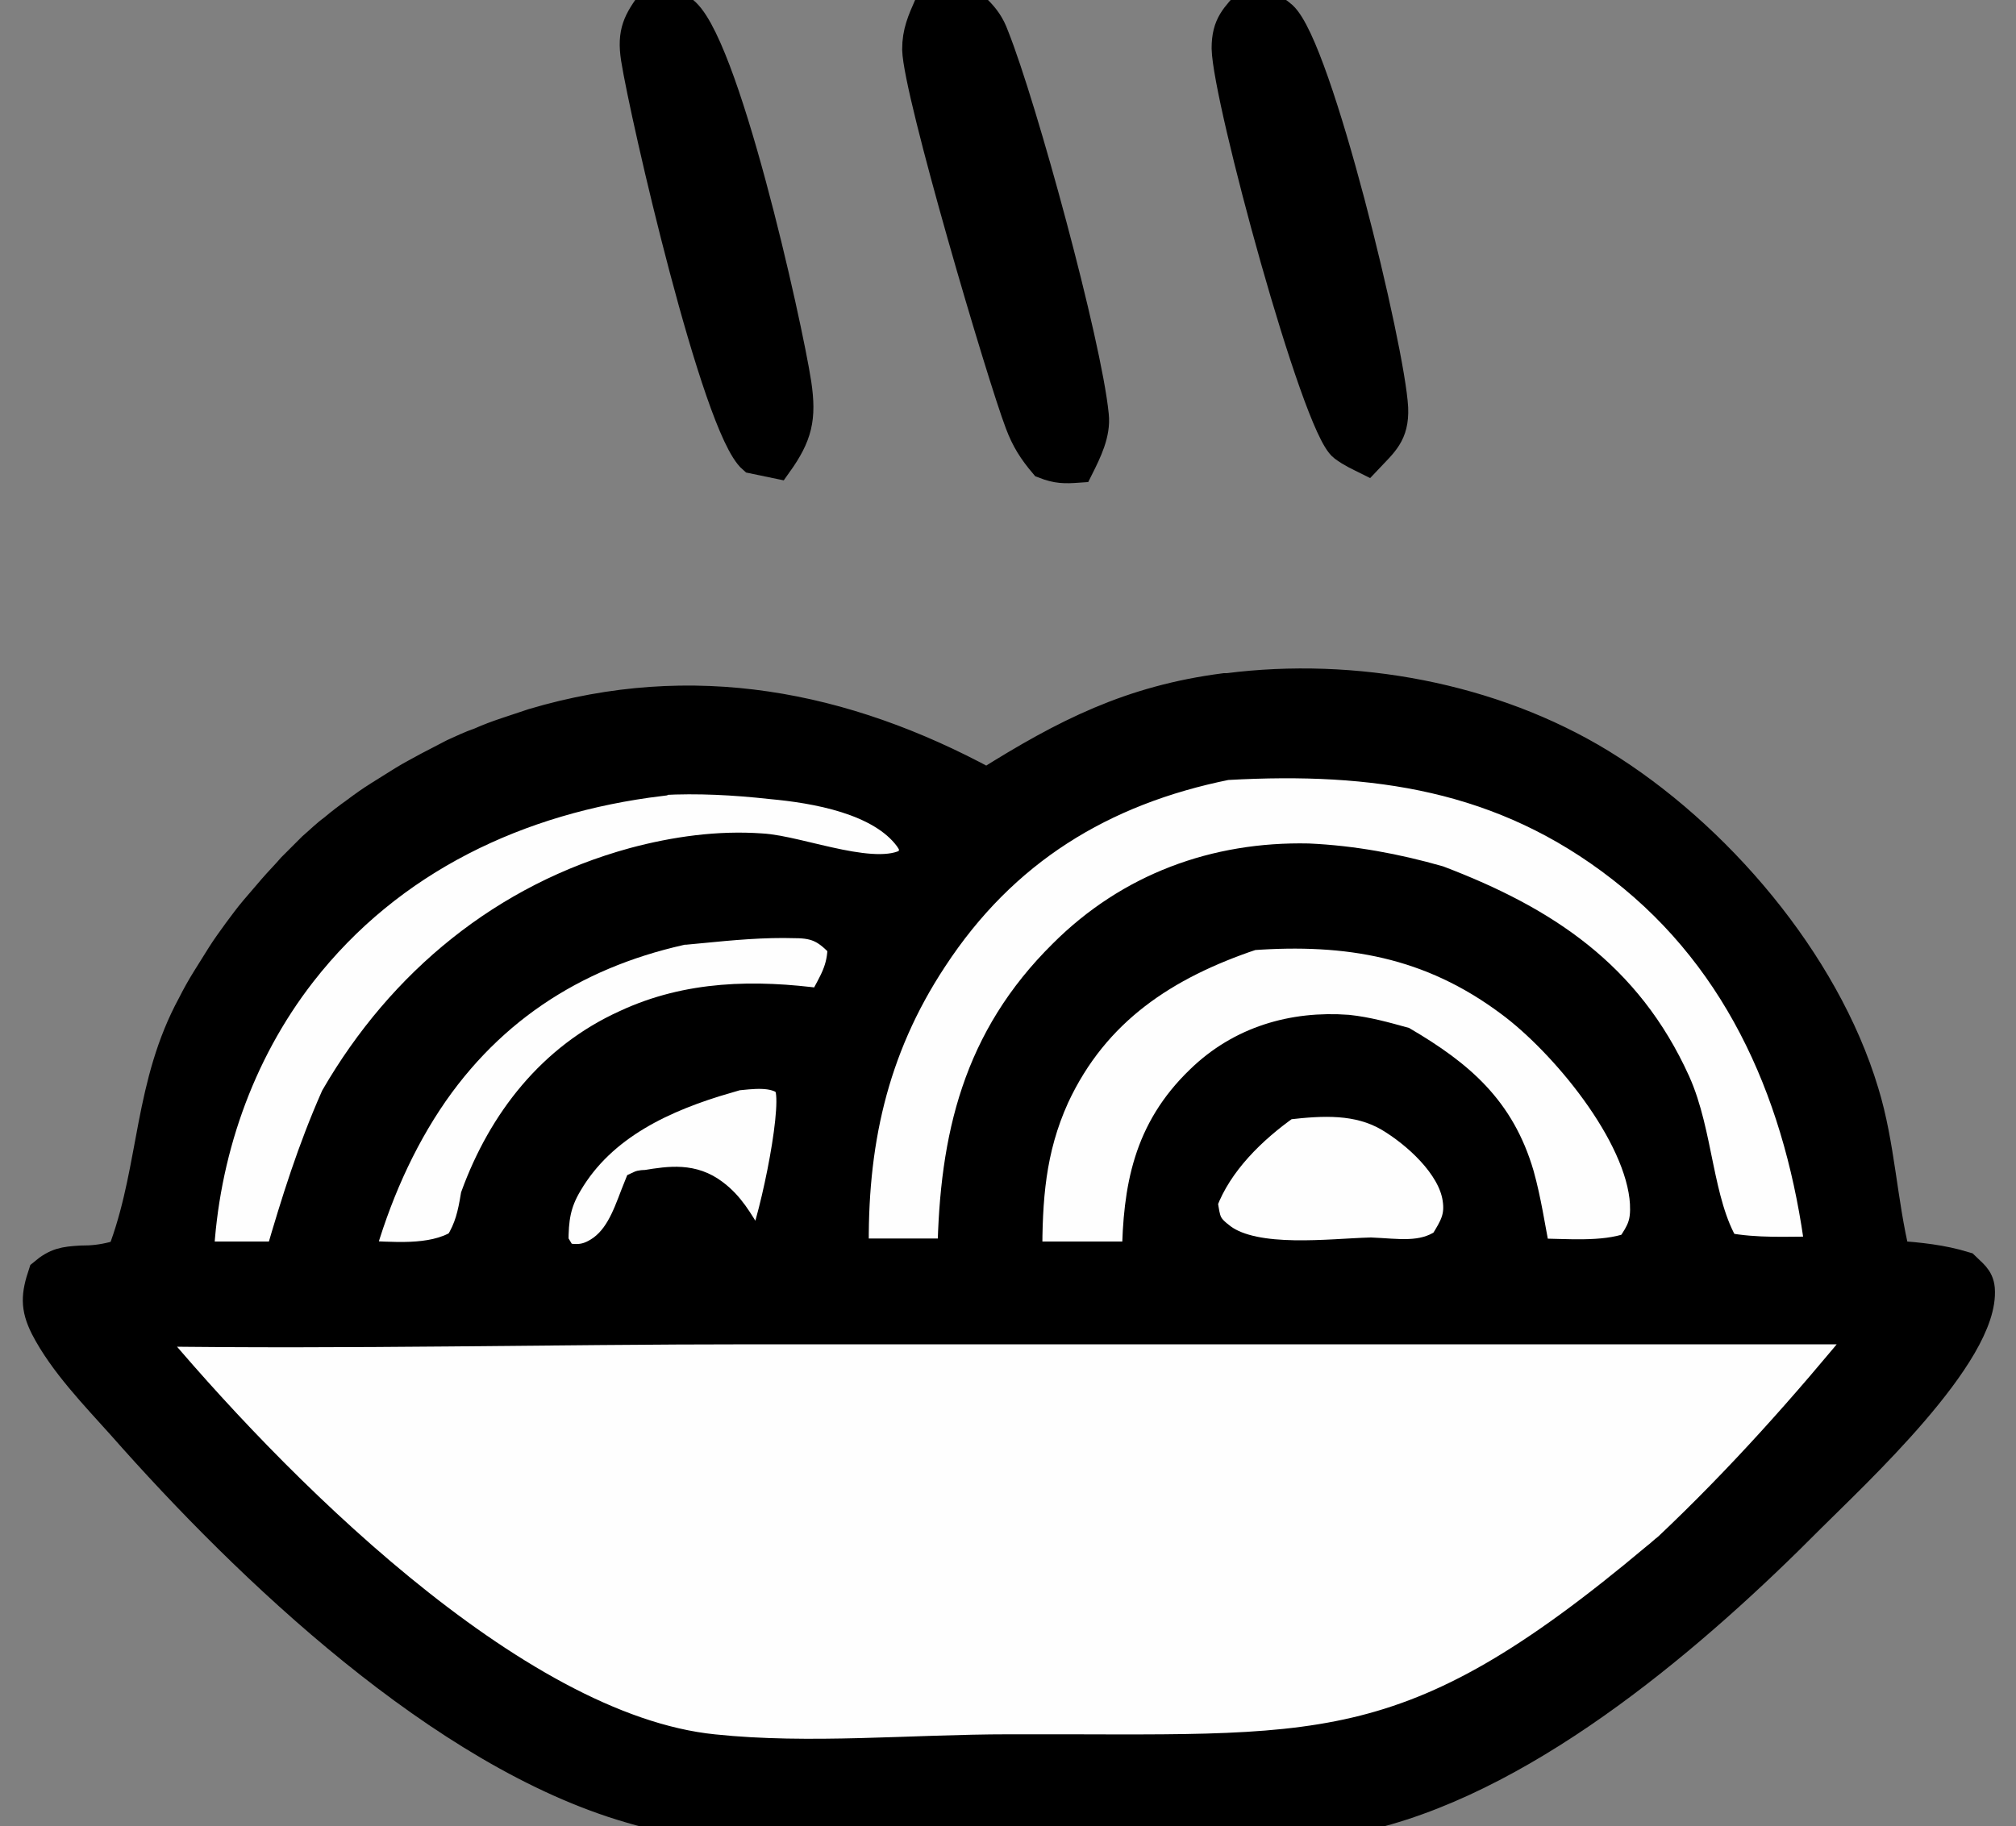
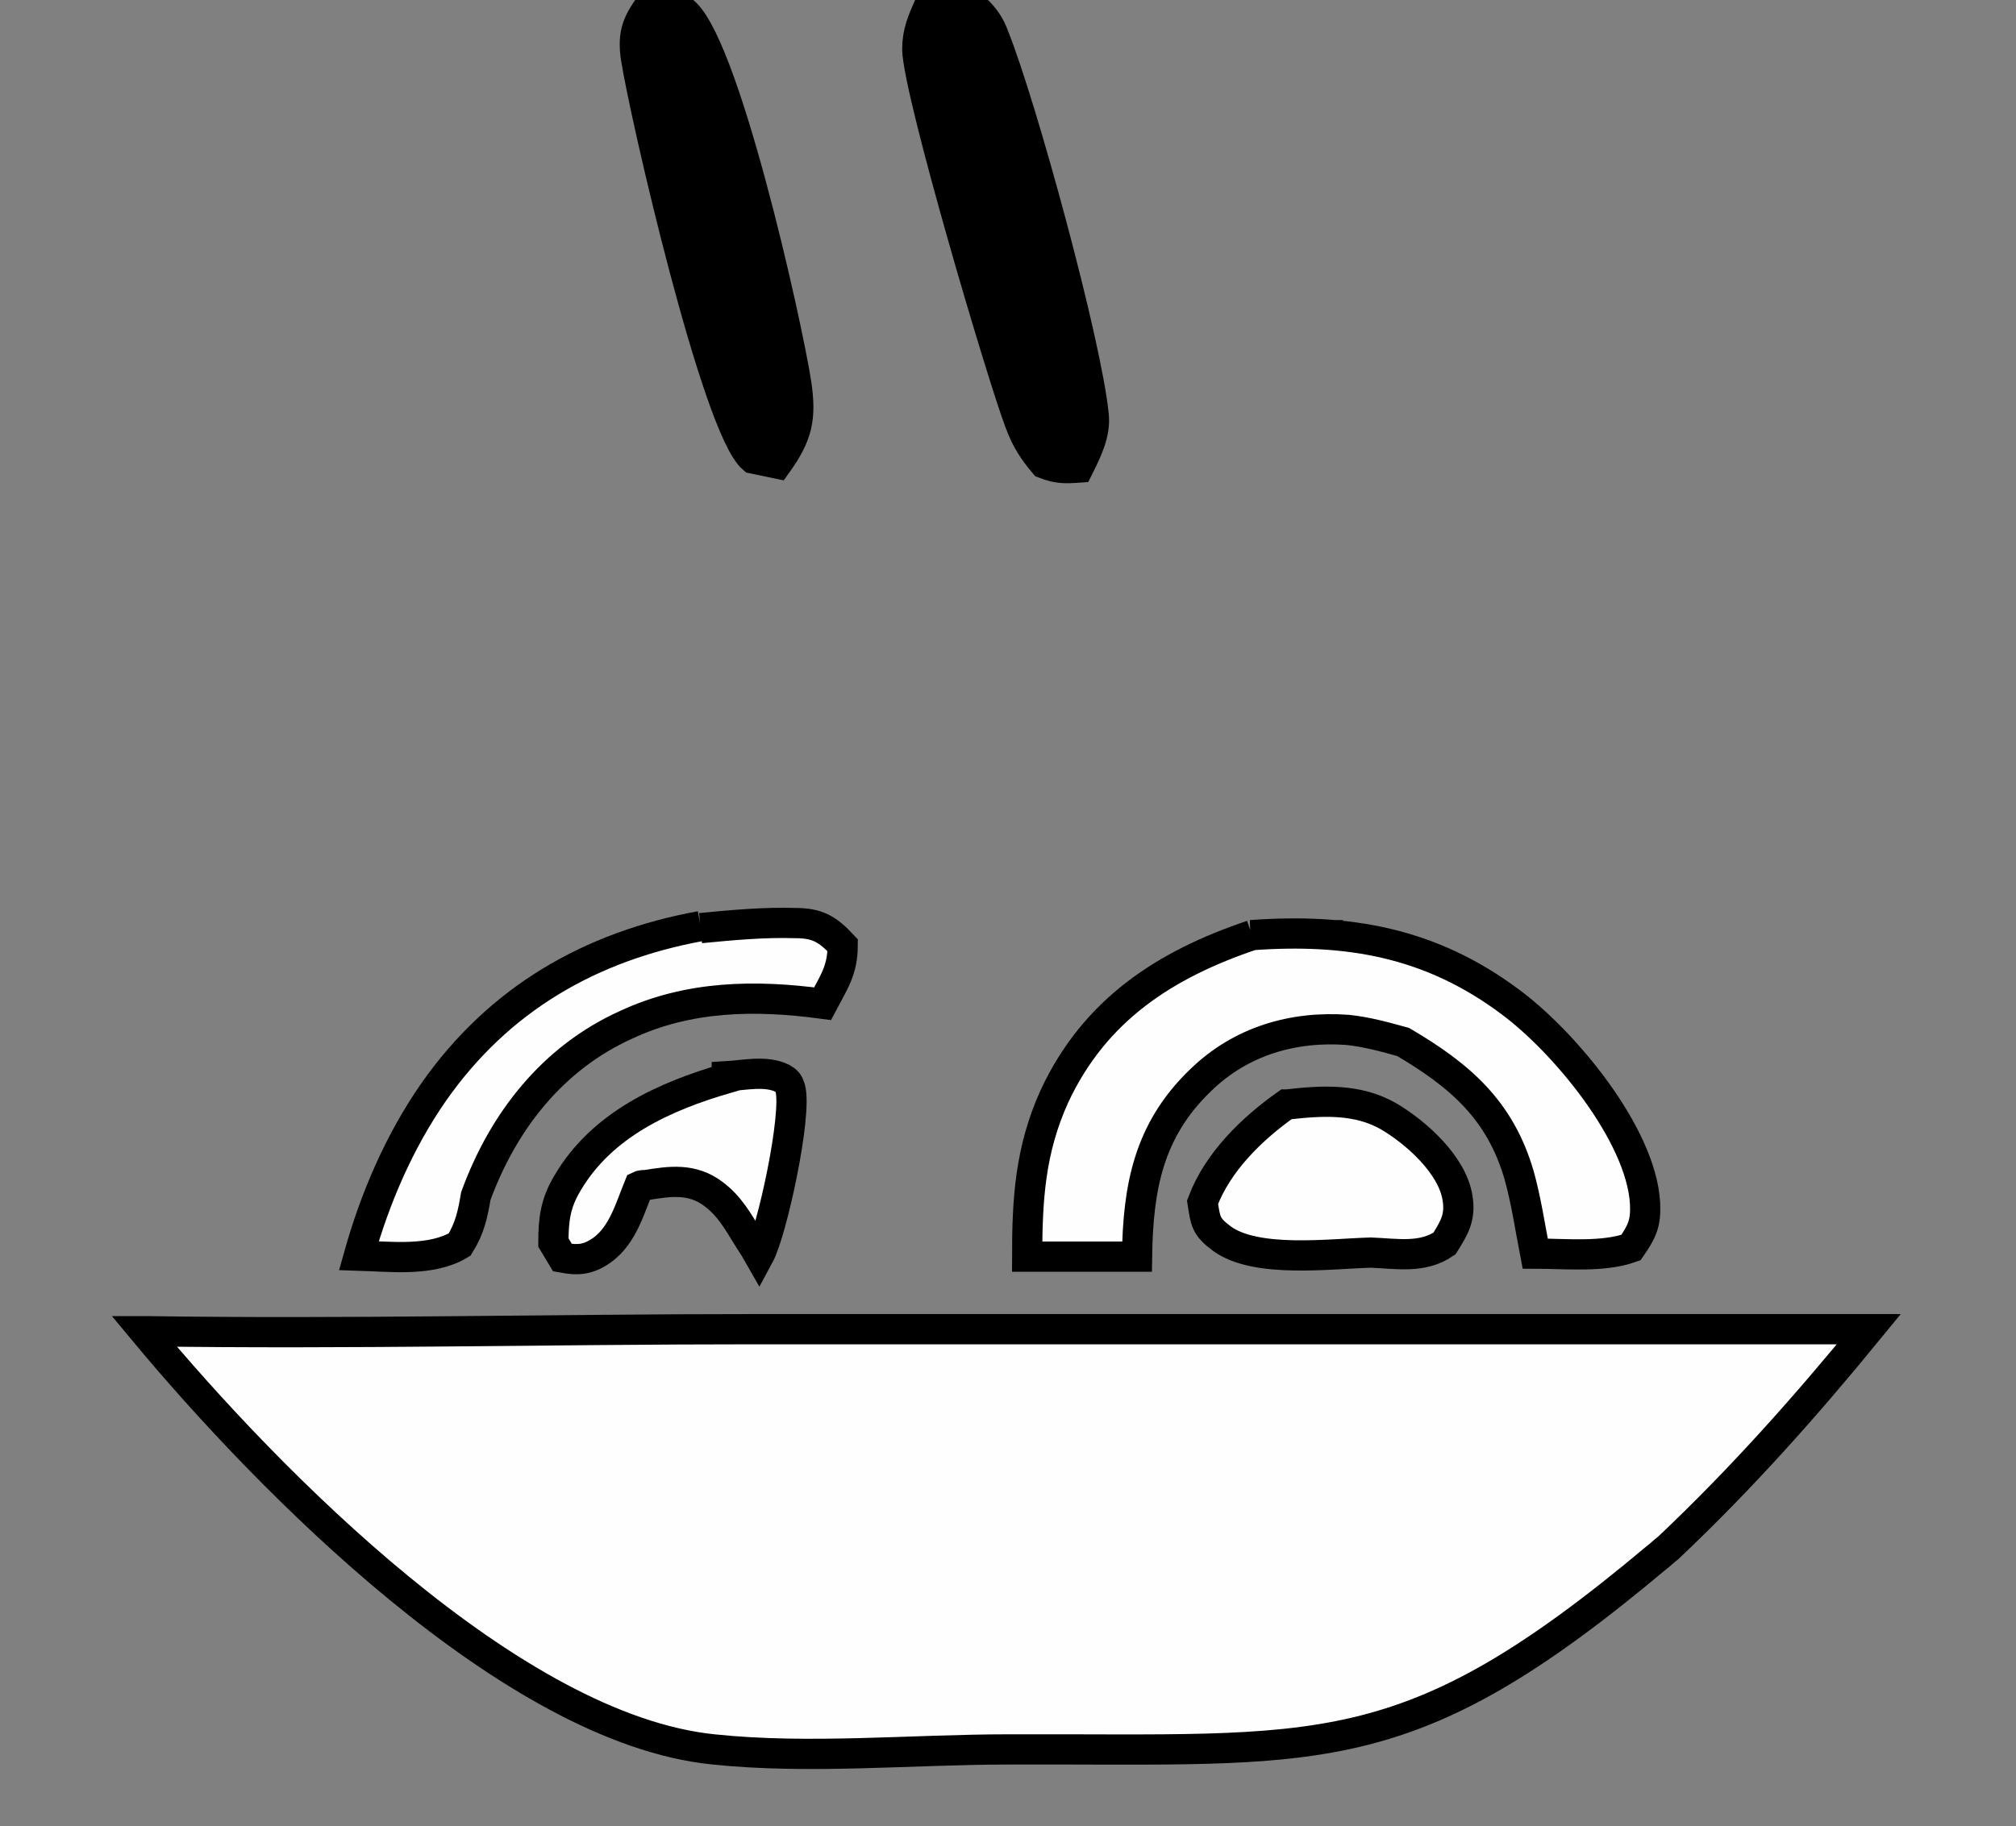
<svg xmlns="http://www.w3.org/2000/svg" id="Layer_1" version="1.2" viewBox="0 0 200 181.2">
  <rect x="0" y="0" width="200" height="181.2" fill="#808080" stroke="none" />
  <path d="M64.9.1c1,.2,1.9.4,2.7.9,4.1,2.5,10.5,31.2,11.4,37.1.5,3.4.1,5.1-1.9,7.9l-2.4-.5c-3.6-3.1-10.7-34-11.6-39.7-.4-2.6.2-3.7,1.7-5.7Z" stroke="#000" stroke-miterlimit="10" stroke-width="3" />
-   <path d="M124.1,0c1.1.4,2.2.8,3.1,1.6,3.5,3.2,10.7,33.1,11,38.9.1,2.6-1,3.4-2.6,5.1-.8-.4-1.5-.7-2.3-1.3-2.7-2-11.5-34.5-11.6-39.5,0-2.4.9-3.1,2.4-4.8Z" stroke="#000" stroke-miterlimit="10" stroke-width="3" />
  <path d="M92.4.4c1.7,0,2.9.1,4.5.6.8.8,1.3,1.5,1.7,2.6,2.8,7,9.2,30.5,9.9,37.6.2,1.8-.7,3.6-1.5,5.2-1.4.1-2.1.1-3.4-.4-1.1-1.3-1.8-2.4-2.4-4-1.8-4.7-10.1-32.8-10.2-37.1,0-1.7.5-2.8,1.2-4.4Z" stroke="#000" stroke-miterlimit="10" stroke-width="3" />
-   <path d="M121.8,68.3c12.5-1.6,26.2.9,37,7.5,11.4,7,22.2,19.6,26.1,32.6,1.6,5.2,1.8,10.9,3.1,16.2,2.5.2,4.6.4,6.9,1.1.7.7,1.4,1.1,1.5,2.2.5,6.4-12.5,18.4-16.8,22.7-11.3,11.4-27.5,25.4-43.5,29.4-9.3,2.4-52.5.5-65.6.6-2.7,0-5.4-.4-8-1.2-18.6-5.4-37.8-23.7-50.4-38-2.6-2.9-5.8-6.2-7.6-9.7-1-2-.9-3.2-.2-5.3,1.3-1.1,2.1-1.2,3.7-1.3,1.2,0,2.1-.1,3.3-.4.9-.3.7-.1,1.1-1,2.9-8.1,2.4-16.1,6.7-24,.4-.8.9-1.7,1.4-2.5.5-.8,1-1.6,1.5-2.4.5-.8,1.1-1.6,1.6-2.3.6-.8,1.1-1.5,1.7-2.2.6-.7,1.2-1.4,1.8-2.1.6-.7,1.3-1.4,1.9-2.1.7-.7,1.3-1.3,2-2,.7-.6,1.4-1.3,2.1-1.8.7-.6,1.5-1.2,2.2-1.7.8-.6,1.5-1.1,2.3-1.6.8-.5,1.6-1,2.4-1.5.8-.5,1.6-.9,2.5-1.4.8-.4,1.7-.9,2.5-1.3.9-.4,1.7-.8,2.6-1.1.9-.4,1.7-.7,2.6-1,.9-.3,1.8-.6,2.7-.9,15.8-4.7,30.8-1.8,45,5.9,7.8-4.9,14.3-8.2,23.6-9.4Z" stroke="#000" stroke-miterlimit="10" stroke-width="3" />
  <path d="M72.1,106.8c1.7-.1,3.9-.6,5.5.2.5.3.6.4.8,1,.7,2.6-1.8,14.2-3.1,16.6l-.4-.7-.7-1.1c-1-1.6-1.8-3.1-3.4-4.3-2.1-1.6-4.3-1.3-6.7-.9-.2,0-.5,0-.7.1-.9,2.2-1.6,4.8-3.6,6.3-1.4,1-2.4,1.1-4,.8l-.9-1.5c0-2.3.2-3.9,1.4-5.9,3.4-5.8,9.6-8.6,15.8-10.4Z" fill="#fefefe" stroke="#000" stroke-miterlimit="10" stroke-width="3" />
  <path d="M127.7,109.6c3.5-.4,7-.6,10.1,1.2,2.7,1.6,6.3,4.8,6.8,8.1.3,1.9-.3,2.9-1.3,4.5-2.2,1.5-4.7,1-7.3.9-4,.1-11.4,1.1-14.8-1.4-1.6-1.2-1.6-1.7-1.9-3.6,1.5-4,4.9-7.3,8.3-9.7Z" fill="#fefefe" stroke="#000" stroke-miterlimit="10" stroke-width="3" />
-   <path d="M69.5,92.1c3.1-.3,6.3-.6,9.4-.5,2.2,0,3.2.6,4.7,2.2,0,2.5-.9,3.7-2,5.8-6.7-.9-13.3-.8-19.5,2.1-7.3,3.3-12.2,9.6-14.9,17-.3,1.8-.6,3.2-1.6,4.8-2.8,1.7-6.8,1.2-10,1.1,1.6-5.7,4-11.3,7.4-16.2,6.5-9.3,15.6-14.5,26.5-16.5Z" fill="#fefefe" stroke="#000" stroke-miterlimit="10" stroke-width="3" />
-   <path d="M65.6,77.4c3.6-.2,7.3,0,10.9.4,4.4.4,10.9,1.5,13.7,5.3.7,1,.5,1.2.3,2.3-3.2,2.4-11.1-1-15-1.2-4.2-.3-8.5.3-12.6,1.4-12.8,3.5-23,11.9-29.6,23.3-2.3,5.2-3.9,10.3-5.5,15.8h-8.1c.5-10.1,3.9-20.1,10.2-28.2,8.8-11.3,21.6-17.3,35.6-19Z" fill="#fefefe" stroke="#000" stroke-miterlimit="10" stroke-width="3" />
+   <path d="M69.5,92.1c3.1-.3,6.3-.6,9.4-.5,2.2,0,3.2.6,4.7,2.2,0,2.5-.9,3.7-2,5.8-6.7-.9-13.3-.8-19.5,2.1-7.3,3.3-12.2,9.6-14.9,17-.3,1.8-.6,3.2-1.6,4.8-2.8,1.7-6.8,1.2-10,1.1,1.6-5.7,4-11.3,7.4-16.2,6.5-9.3,15.6-14.5,26.5-16.5" fill="#fefefe" stroke="#000" stroke-miterlimit="10" stroke-width="3" />
  <path d="M124.1,92.8c9.6-.7,17.8.7,25.7,6.6,5.3,3.9,13,13.1,13.4,20,.1,2-.3,2.8-1.4,4.4-2.8,1-6.5.6-9.5.6-.5-2.6-.9-5.3-1.6-7.8-1.9-6.5-5.9-9.9-11.5-13.2-1.8-.5-3.6-1-5.5-1.2-5.4-.4-10.6,1.1-14.6,5-5.2,5-6.2,10.7-6.3,17.5h-10.9c0-5.7.3-10.6,2.7-15.9,4-8.6,11-13.1,19.6-16Z" fill="#fefefe" stroke="#000" stroke-miterlimit="10" stroke-width="3" />
-   <path d="M121.8,75.9c14.5-.8,27.3,1,39.1,10.2,12.1,9.4,17.8,23.2,19.7,38.1-3.3,0-6.3.2-9.5-.4-2.7-4.5-2.6-11.3-4.9-16.4-4.8-10.6-13-16-23.5-20-4.2-1.2-8.5-2-12.9-2.2-9.2-.2-17.7,2.9-24.3,9.5-8.5,8.4-10.8,18.1-11,29.7h-9.8c-.2-10.7,1.8-20.2,7.8-29.3,7-10.7,16.8-16.7,29.2-19.2Z" fill="#fefefe" stroke="#000" stroke-miterlimit="10" stroke-width="3" />
  <path d="M14.5,132.1c20.1.3,40.1-.2,60.2-.2h110.7c-6.3,7.7-12.7,14.9-19.9,21.7-.4.3-.8.7-1.2,1-24.9,20.9-33.2,18.9-64.2,19-9.6,0-19.8,1-29.3,0-20-2-44.2-26.7-56.5-41.5Z" fill="#fefefe" stroke="#000" stroke-miterlimit="10" stroke-width="3" />
</svg>